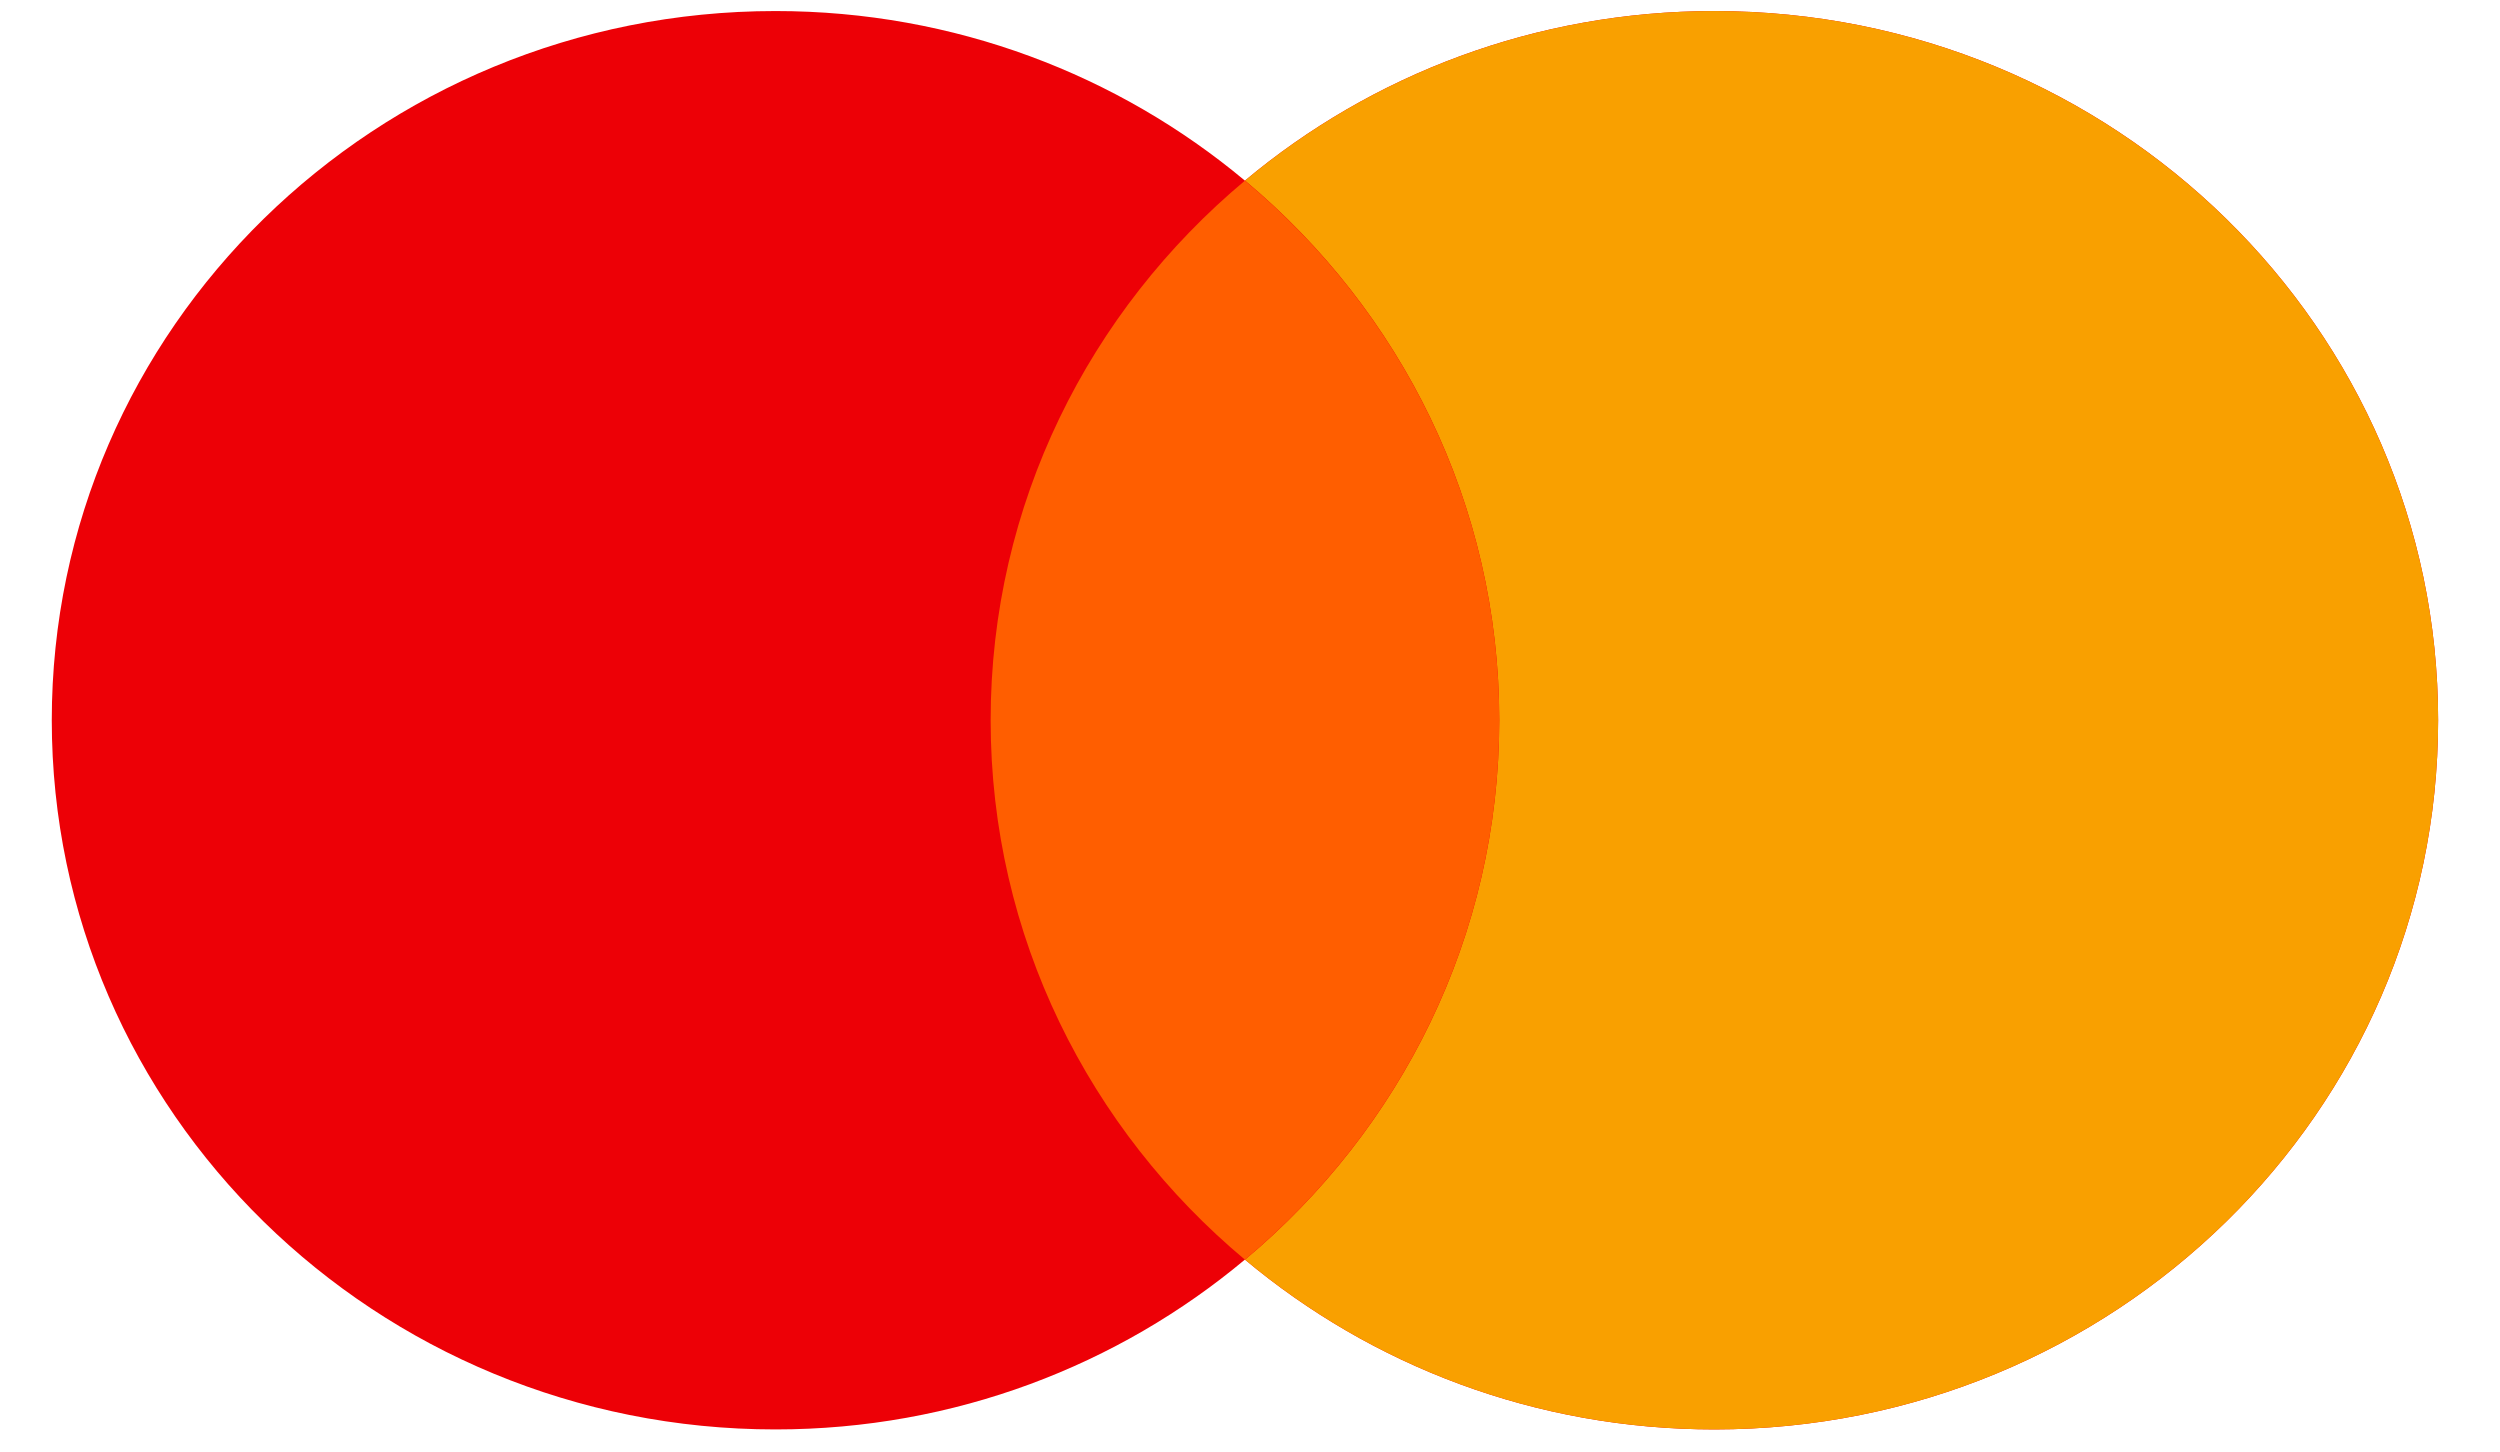
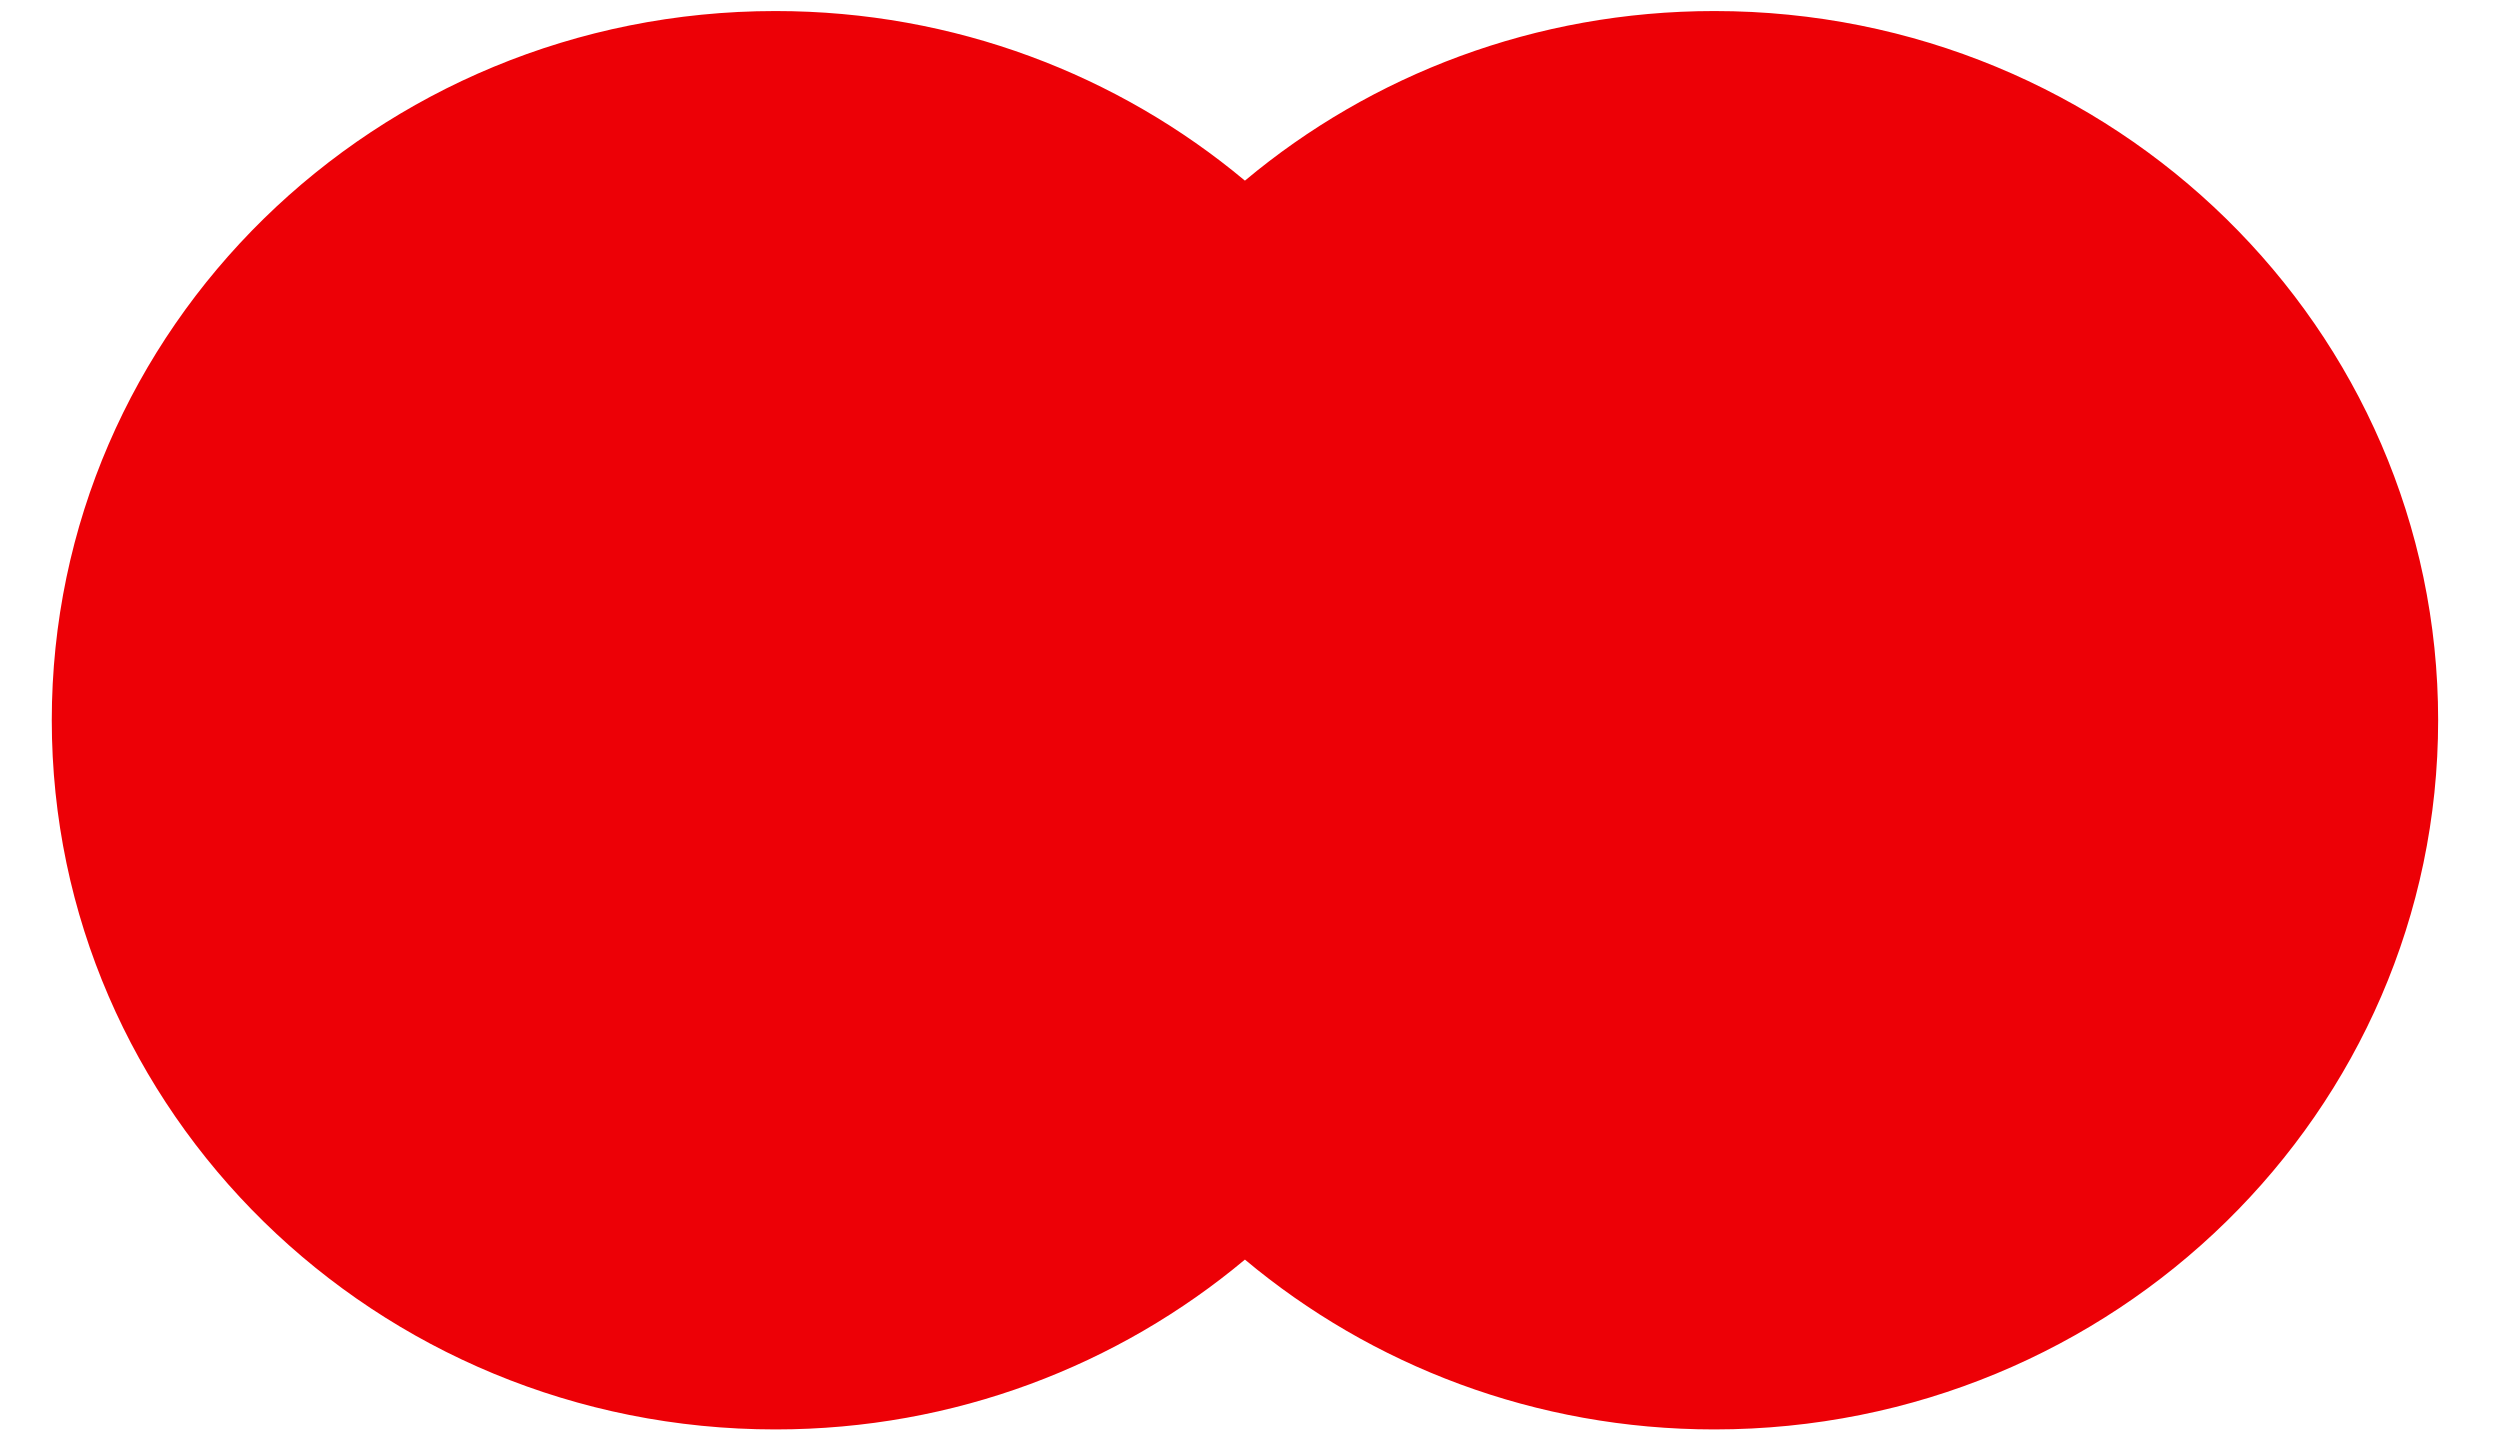
<svg xmlns="http://www.w3.org/2000/svg" width="31" height="18" viewBox="0 0 31 18" fill="none">
  <path d="M21.259 0.137C26.215 0.137 30.233 4.074 30.233 8.931C30.233 13.787 26.215 17.724 21.259 17.725C19.036 17.725 17.004 16.93 15.437 15.619C13.869 16.93 11.838 17.725 9.616 17.725C4.66 17.725 0.642 13.787 0.642 8.931C0.642 4.074 4.66 0.137 9.616 0.137C11.838 0.137 13.869 0.93 15.437 2.24C17.004 0.929 19.037 0.137 21.259 0.137Z" fill="#ED0006" />
-   <path d="M21.259 0.137C26.215 0.137 30.233 4.074 30.233 8.931C30.233 13.787 26.215 17.725 21.259 17.725C19.037 17.725 17.005 16.931 15.438 15.62C17.366 14.007 18.591 11.61 18.591 8.931C18.591 6.251 17.367 3.852 15.438 2.239C17.005 0.929 19.037 0.137 21.259 0.137Z" fill="#F9A000" />
-   <path d="M15.437 2.24C17.366 3.853 18.591 6.251 18.591 8.931C18.591 11.61 17.365 14.007 15.437 15.62C13.508 14.007 12.284 11.61 12.284 8.931C12.284 6.251 13.508 3.853 15.437 2.24Z" fill="#FF5E00" />
</svg>